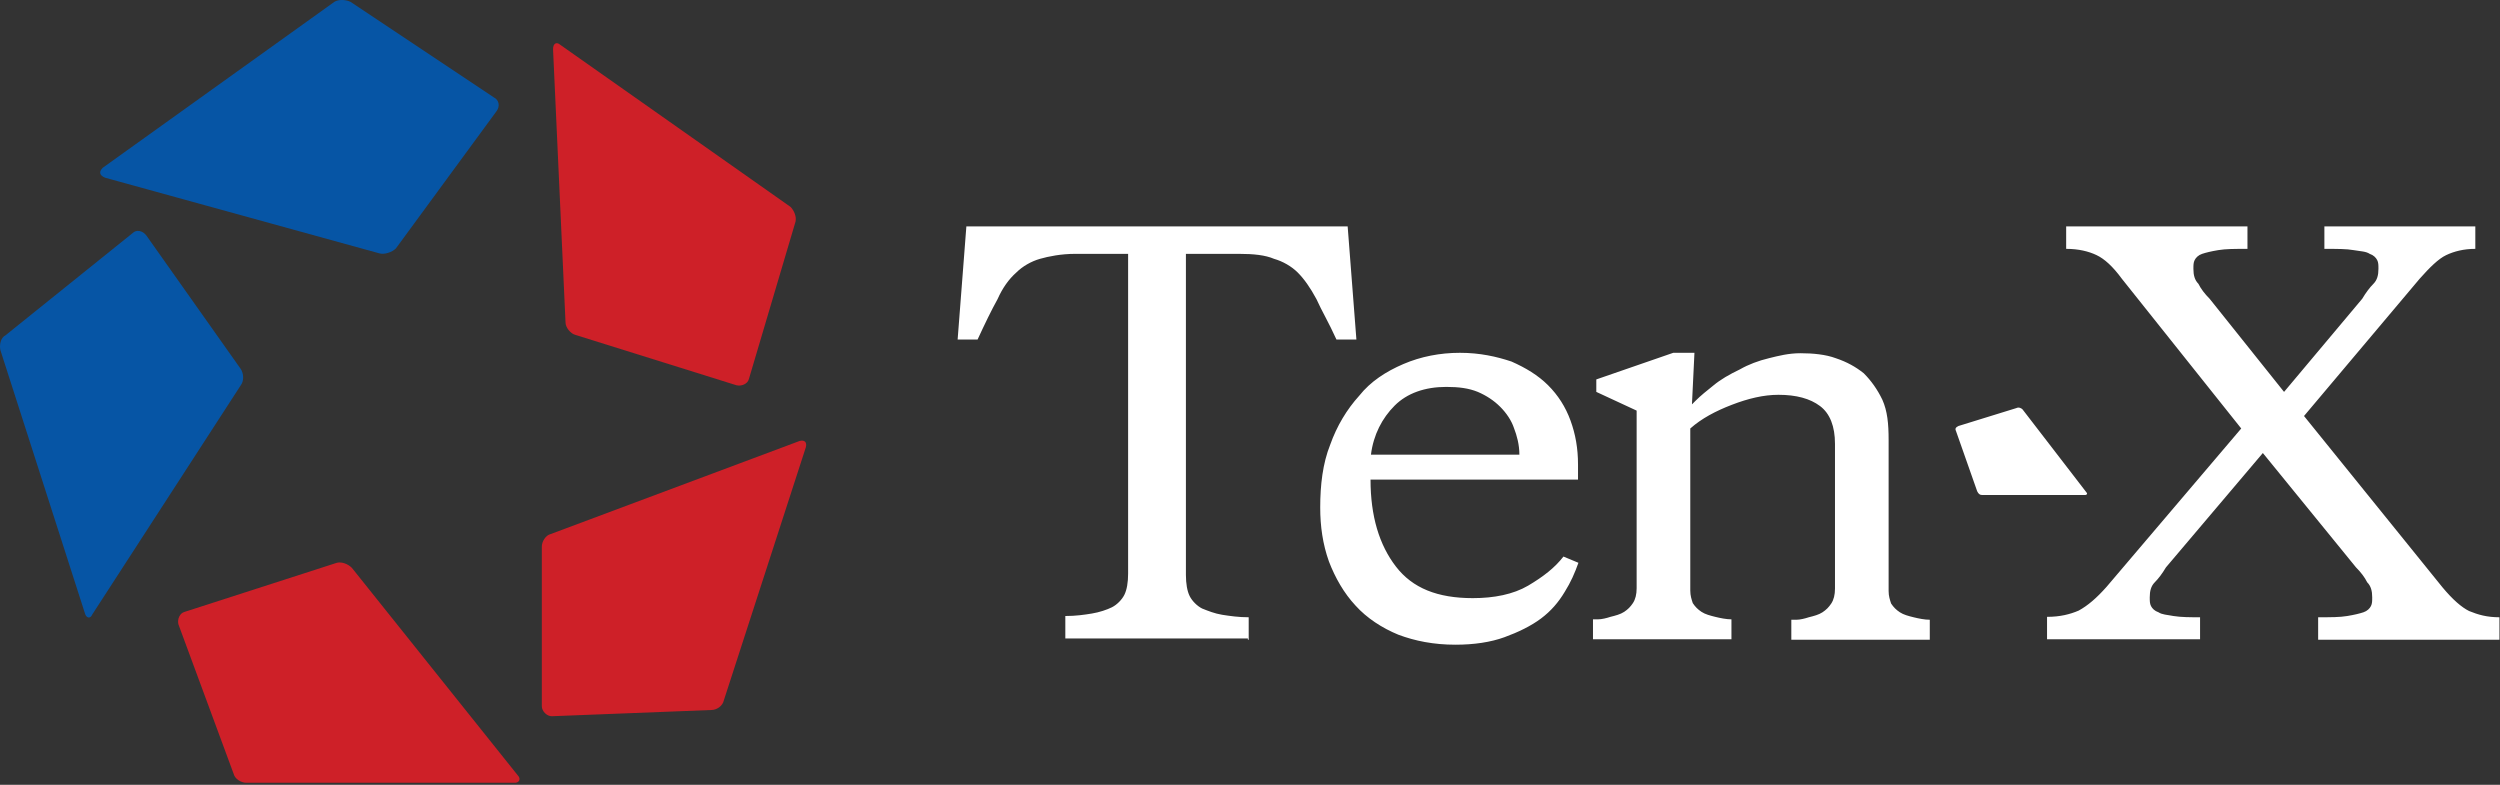
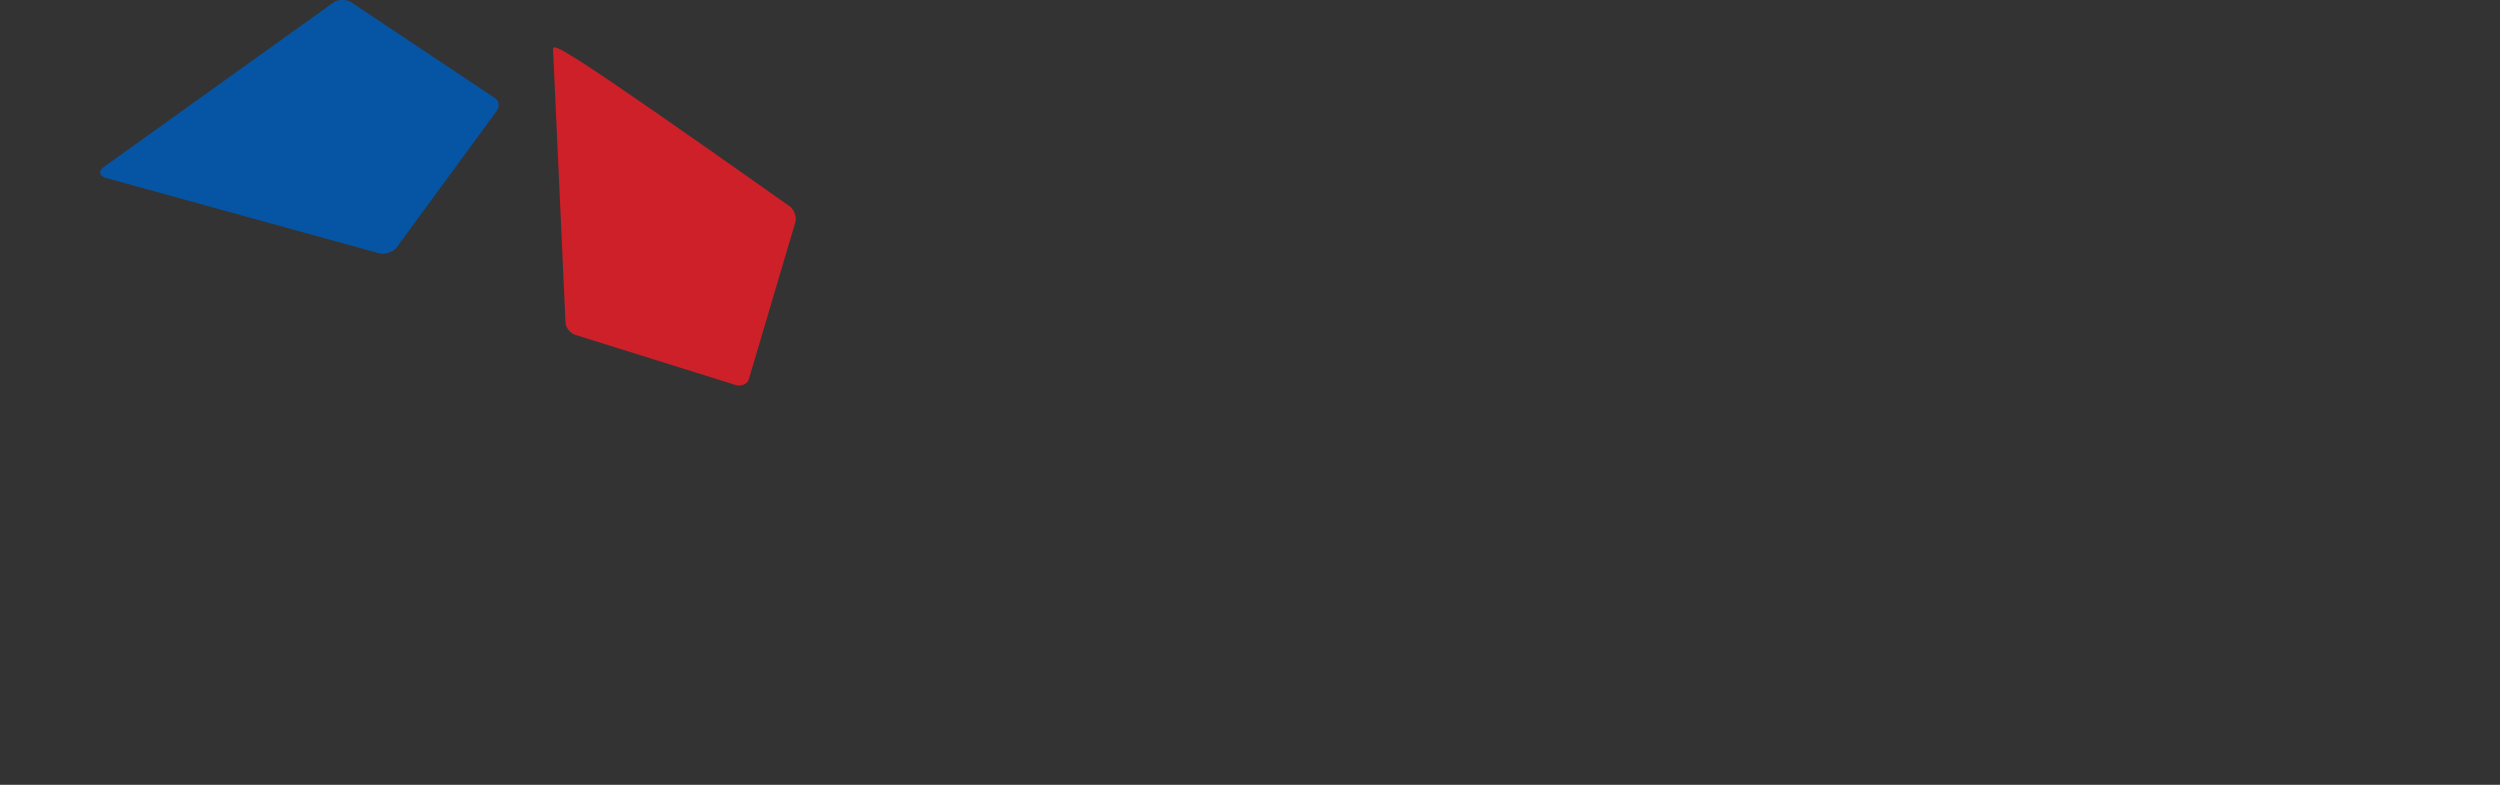
<svg xmlns="http://www.w3.org/2000/svg" width="481" height="151" viewBox="0 0 481 151" fill="none">
  <rect x="0" y="0" width="481" height="151" fill="#333333" stroke="none" />
-   <path fill-rule="evenodd" clip-rule="evenodd" d="M16.327 117.961L0.087 67.401C-0.153 66.441 0.087 65.001 1.047 64.521L25.527 44.84C26.247 44.12 27.447 44.361 28.167 45.321L46.327 71.001C46.807 71.721 47.047 73.161 46.327 74.121L17.767 118.201C17.367 119.161 16.567 118.921 16.327 117.961Z" fill="#0655A5" />
-   <path fill-rule="evenodd" clip-rule="evenodd" d="M99.608 149.162L67.687 109.241C66.967 108.521 65.767 108.041 64.807 108.281L35.527 117.721C34.567 117.961 34.087 119.161 34.327 120.121L44.967 148.922C45.207 149.882 46.407 150.602 47.367 150.602H98.968C99.847 150.682 100.328 149.882 99.608 149.162Z" fill="#CE2028" />
-   <path fill-rule="evenodd" clip-rule="evenodd" d="M153.849 84.841L105.928 102.762C104.968 103.002 104.248 104.202 104.248 105.162V135.882C104.248 136.842 105.208 137.802 106.168 137.802L136.888 136.602C137.848 136.602 139.048 135.882 139.288 134.682L155.049 86.041C155.289 85.081 154.809 84.601 153.849 84.841Z" fill="#CE2028" />
-   <path fill-rule="evenodd" clip-rule="evenodd" d="M106.407 9.48L108.807 62.041C108.807 63.001 109.767 64.201 110.727 64.441L141.688 74.121C142.648 74.361 143.848 73.881 144.088 72.921L153.048 42.68C153.288 41.72 152.808 40.52 152.088 39.8L107.767 8.6C107.127 8.04 106.407 8.28 106.407 9.48Z" fill="#CE2028" />
+   <path fill-rule="evenodd" clip-rule="evenodd" d="M106.407 9.48L108.807 62.041C108.807 63.001 109.767 64.201 110.727 64.441L141.688 74.121C142.648 74.361 143.848 73.881 144.088 72.921L153.048 42.68C153.288 41.72 152.808 40.52 152.088 39.8C107.127 8.04 106.407 8.28 106.407 9.48Z" fill="#CE2028" />
  <path fill-rule="evenodd" clip-rule="evenodd" d="M20.247 34.2L73.047 48.761C74.007 49.001 75.447 48.52 76.167 47.8L95.528 21.4C96.248 20.44 96.008 19.24 95.048 18.76L67.447 0.36C66.487 -0.12 65.047 -0.12 64.327 0.36L19.767 32.28C19.047 33 19.047 33.72 20.247 34.2Z" fill="#0655A5" />
-   <path d="M423.292 123.081V118.761C421.372 118.761 419.692 118.761 418.172 118.521C416.972 118.281 416.012 118.281 415.292 117.801C414.572 117.561 414.092 117.081 413.852 116.601C413.612 116.121 413.611 115.641 413.611 114.921C413.611 113.721 413.852 112.761 414.572 112.041C415.292 111.321 416.012 110.361 416.732 109.161L435.372 87.161L453.292 109.161C454.252 110.121 454.972 111.081 455.452 112.041C456.172 112.761 456.412 113.721 456.412 114.921C456.412 115.641 456.412 116.121 456.172 116.601C455.932 117.081 455.452 117.561 454.732 117.801C454.012 118.041 453.052 118.281 451.612 118.521C450.172 118.761 448.492 118.761 446.012 118.761V123.081H480.892V118.761C478.492 118.761 476.812 118.281 475.052 117.561C473.612 116.841 471.932 115.401 469.932 113.001L443.292 80.041L465.532 53.641C467.452 51.481 469.132 49.801 470.652 49.081C472.172 48.361 474.012 47.881 476.252 47.881V43.56H447.212V47.881C449.612 47.881 451.532 47.881 452.812 48.121C454.252 48.361 455.212 48.361 455.932 48.841C456.652 49.081 457.132 49.561 457.372 50.041C457.612 50.521 457.612 51.001 457.612 51.721C457.612 52.921 457.372 53.881 456.652 54.601C455.932 55.321 455.212 56.281 454.492 57.481L439.452 75.401L425.132 57.481C424.172 56.521 423.452 55.561 422.972 54.601C422.252 53.881 422.012 52.921 422.012 51.721C422.012 51.001 422.012 50.521 422.252 50.041C422.492 49.561 422.972 49.081 423.692 48.841C424.412 48.601 425.372 48.361 426.812 48.121C428.252 47.881 429.932 47.881 432.412 47.881V43.56H397.531V47.881C399.931 47.881 401.851 48.361 403.371 49.081C404.891 49.801 406.491 51.241 408.251 53.641L431.212 82.441L405.291 112.921C403.371 115.081 401.691 116.521 399.931 117.481C398.251 118.201 396.331 118.681 393.851 118.681V123.001H423.292V123.081ZM387.931 78.521C388.411 78.281 388.891 78.521 389.131 78.761L401.451 94.761C401.691 95.001 401.451 95.241 401.211 95.241H381.371C380.891 95.241 380.651 95.001 380.411 94.521L376.331 82.921C376.091 82.441 376.331 82.201 376.811 81.961L387.931 78.521ZM326.011 67.881L325.531 77.801L326.251 77.081C327.211 76.121 328.411 75.161 329.611 74.201C331.051 73.001 332.731 72.041 334.731 71.081C336.411 70.121 338.331 69.401 340.331 68.921C342.251 68.441 344.171 67.961 346.411 67.961C348.811 67.961 351.291 68.201 353.211 68.921C355.371 69.641 357.051 70.601 358.571 71.801C360.011 73.241 361.211 74.921 362.171 76.921C363.131 79.081 363.371 81.481 363.371 84.681V113.241V113.721C363.371 114.681 363.611 115.401 363.851 116.121C364.331 116.841 364.811 117.321 365.531 117.801C366.251 118.281 367.211 118.521 368.171 118.761C369.131 119.001 370.331 119.241 371.291 119.241V123.081H344.651V119.241H345.611C346.331 119.241 347.291 119.001 348.011 118.761C348.971 118.521 349.931 118.281 350.651 117.801C351.371 117.321 351.851 116.841 352.331 116.121C352.811 115.401 353.051 114.441 353.051 113.241V86.121V85.401C353.051 82.041 352.091 79.561 350.171 78.121C348.251 76.681 345.611 75.961 342.171 75.961C339.291 75.961 336.331 76.681 333.211 77.881C330.091 79.081 327.371 80.521 325.211 82.441V113.161V113.641C325.211 114.601 325.451 115.321 325.691 116.041C326.171 116.761 326.651 117.241 327.371 117.721C328.091 118.201 329.051 118.441 330.011 118.681C330.971 118.921 332.171 119.161 333.131 119.161V123.001H306.49V119.161H307.45C308.17 119.161 309.13 118.921 309.85 118.681C310.81 118.441 311.77 118.201 312.49 117.721C313.21 117.241 313.69 116.761 314.17 116.041C314.65 115.321 314.89 114.361 314.89 113.161V79.001L307.13 75.401V73.001L321.931 67.881H326.011V67.881ZM292.33 87.481H263.77C264.25 83.641 265.93 80.441 268.33 78.041C270.73 75.641 274.17 74.441 278.25 74.441C280.65 74.441 282.57 74.681 284.33 75.401C286.01 76.121 287.45 77.081 288.65 78.281C289.85 79.481 290.81 80.921 291.29 82.361C291.85 83.801 292.33 85.561 292.33 87.481ZM280.01 124.041C283.61 124.041 286.81 123.561 289.45 122.601C292.09 121.641 294.57 120.441 296.49 119.001C298.41 117.561 299.85 115.881 301.05 113.881C302.25 111.961 302.97 110.281 303.69 108.281L300.81 107.081C299.13 109.241 296.97 110.921 294.01 112.681C291.13 114.361 287.45 115.081 283.37 115.081C276.57 115.081 271.77 113.161 268.57 109.001C265.37 104.841 263.69 99.321 263.69 92.281H303.61V89.401C303.61 86.281 303.13 83.561 302.17 80.921C301.21 78.281 299.77 76.041 297.85 74.121C295.93 72.201 293.53 70.761 290.81 69.561C287.93 68.601 284.73 67.881 280.89 67.881C277.05 67.881 273.37 68.601 270.01 70.041C266.65 71.481 263.69 73.401 261.53 76.121C259.13 78.761 257.21 81.961 255.93 85.561C254.49 89.161 254.01 93.321 254.01 97.641C254.01 101.241 254.49 104.681 255.69 108.041C256.89 111.161 258.57 114.121 260.81 116.521C262.97 118.921 265.93 120.841 269.05 122.121C272.25 123.321 275.85 124.041 280.01 124.041ZM240.25 123.081V118.761C238.33 118.761 236.65 118.521 235.13 118.281C233.69 118.041 232.49 117.561 231.29 117.081C230.33 116.601 229.37 115.641 228.89 114.681C228.41 113.721 228.169 112.281 228.169 110.601V48.841H238.33C241.21 48.841 243.45 49.081 245.13 49.801C246.81 50.281 248.49 51.241 249.69 52.441C250.89 53.641 252.09 55.321 253.29 57.561C254.25 59.721 255.69 62.121 257.13 65.321H260.97L259.29 43.56H185.929L184.249 65.321H188.089C189.529 62.201 190.729 59.721 191.929 57.561C192.889 55.401 194.089 53.721 195.529 52.441C196.729 51.241 198.409 50.281 200.089 49.801C201.769 49.321 204.169 48.841 206.889 48.841H217.049V110.361C217.049 112.041 216.809 113.481 216.329 114.441C215.849 115.401 214.889 116.361 213.929 116.841C212.969 117.321 211.529 117.801 210.089 118.041C208.649 118.281 206.969 118.521 204.969 118.521V122.841H240.09V123.081H240.25Z" fill="white" />
</svg>